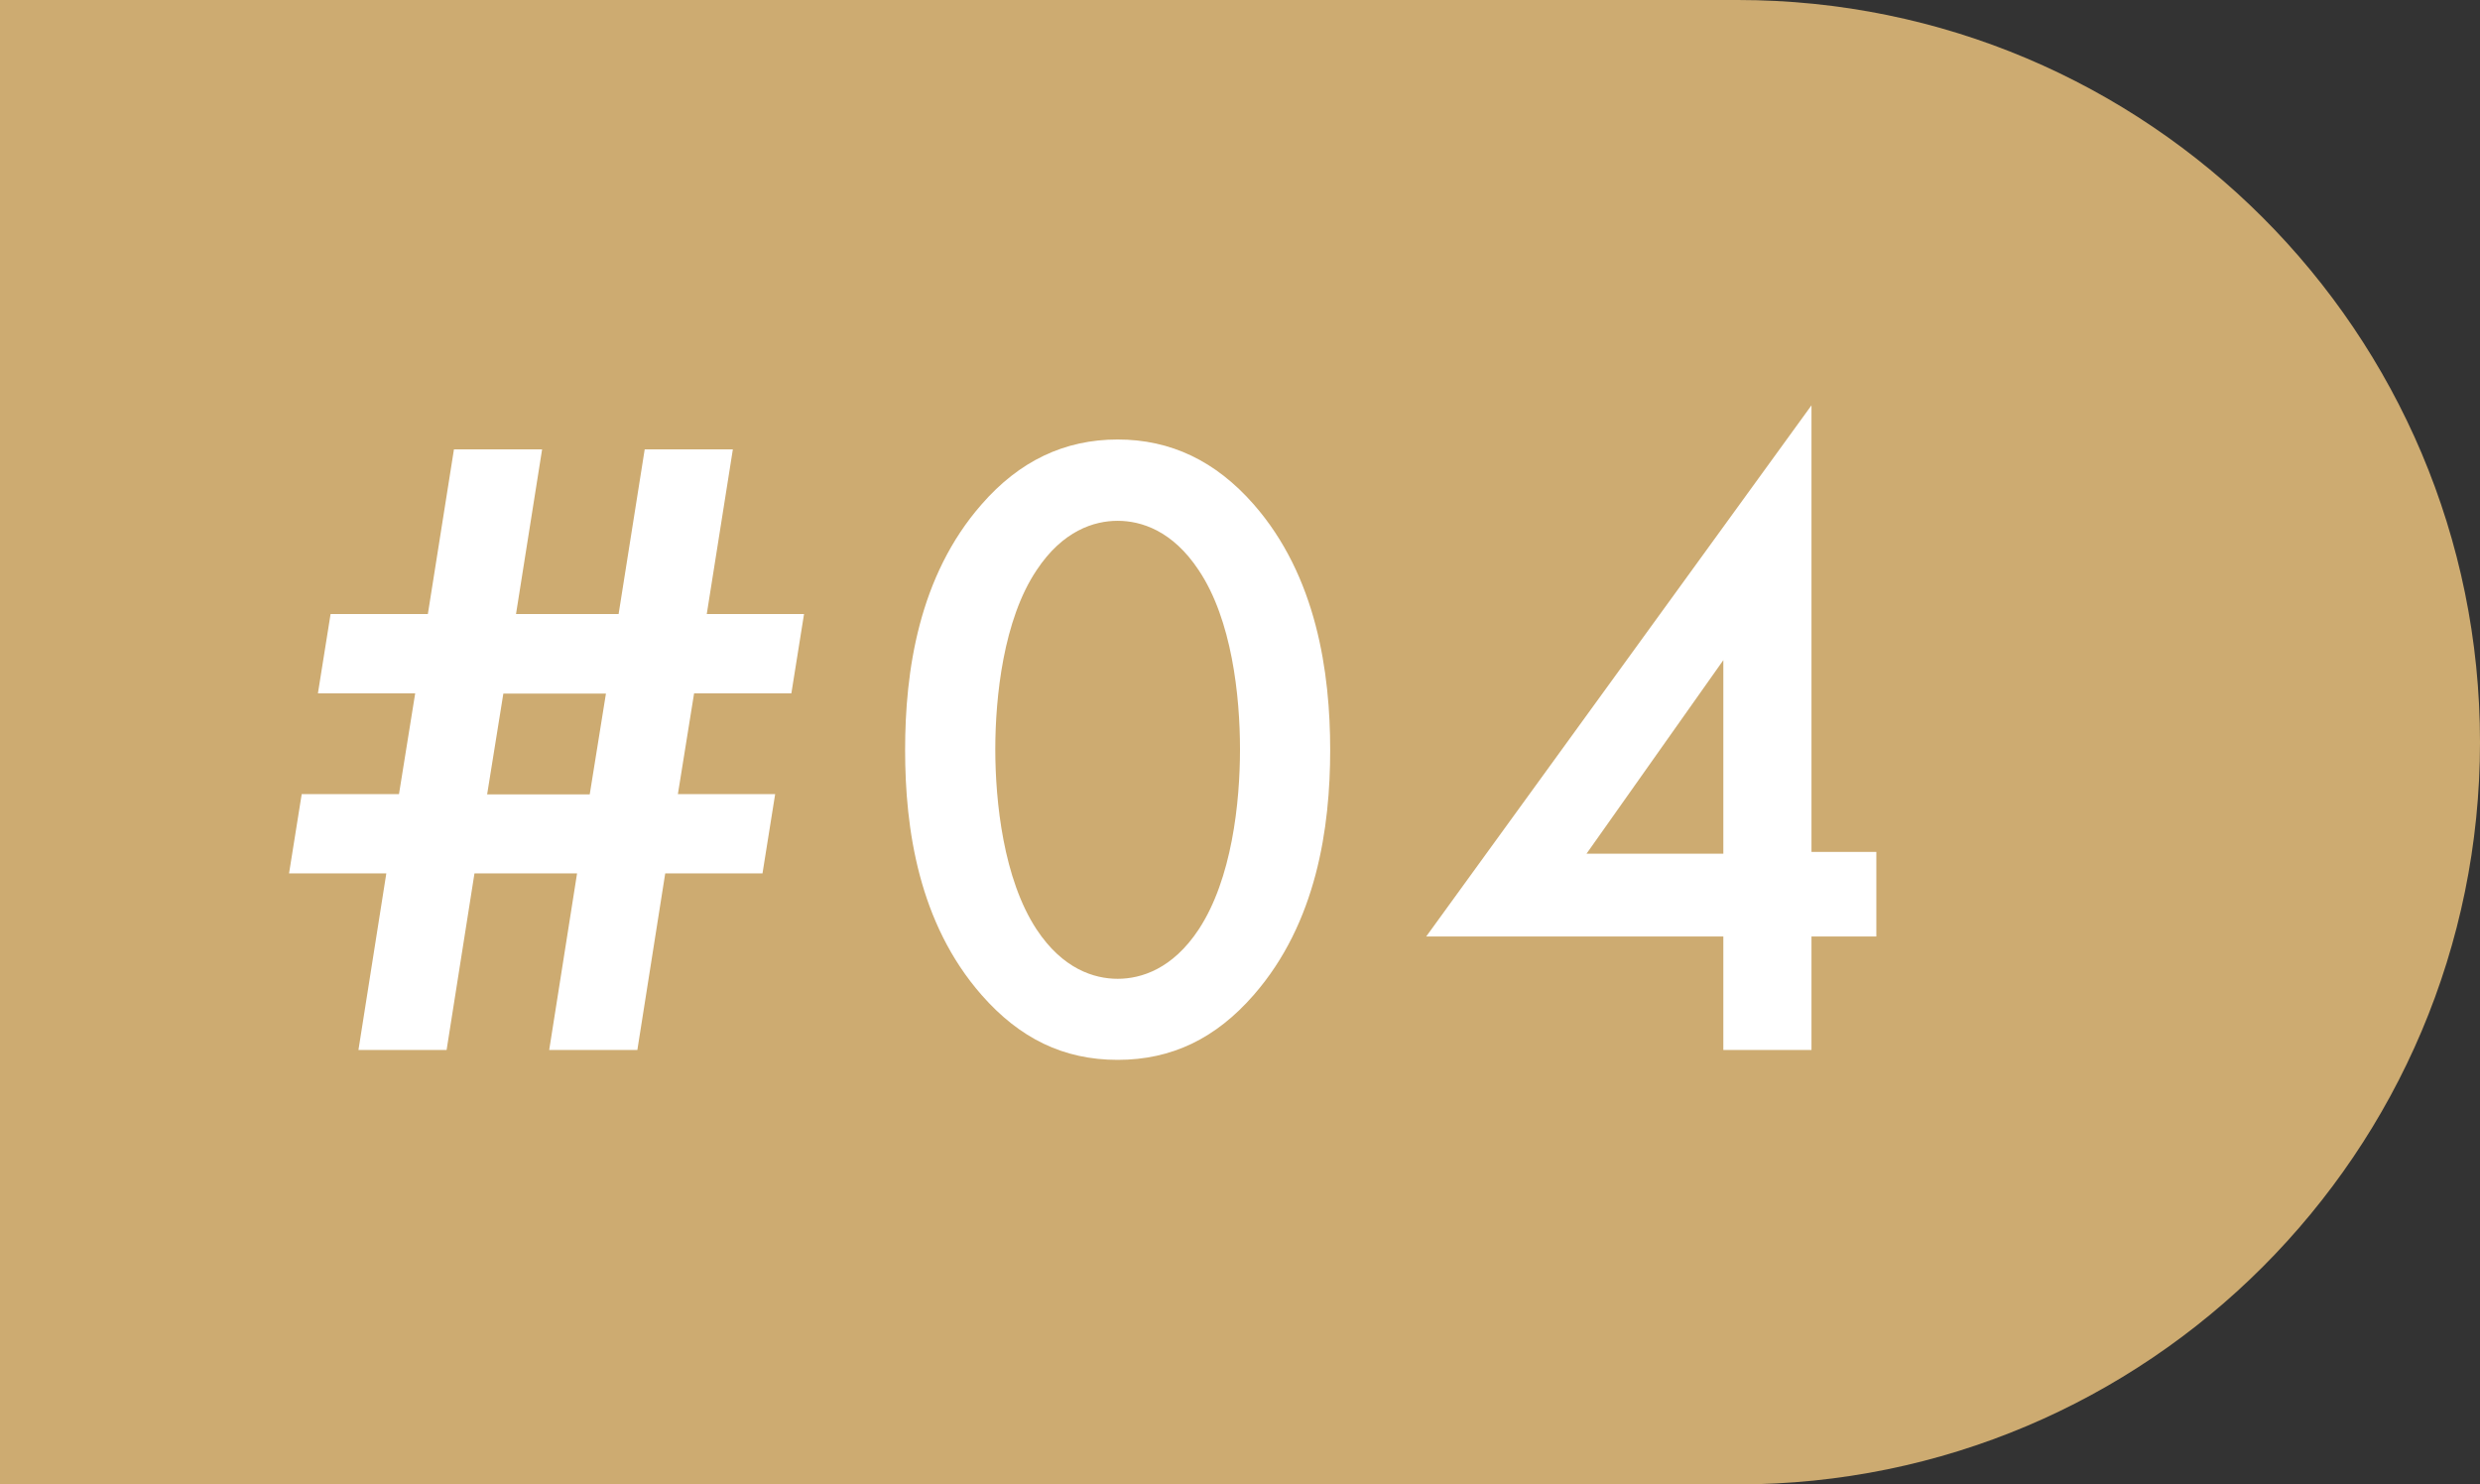
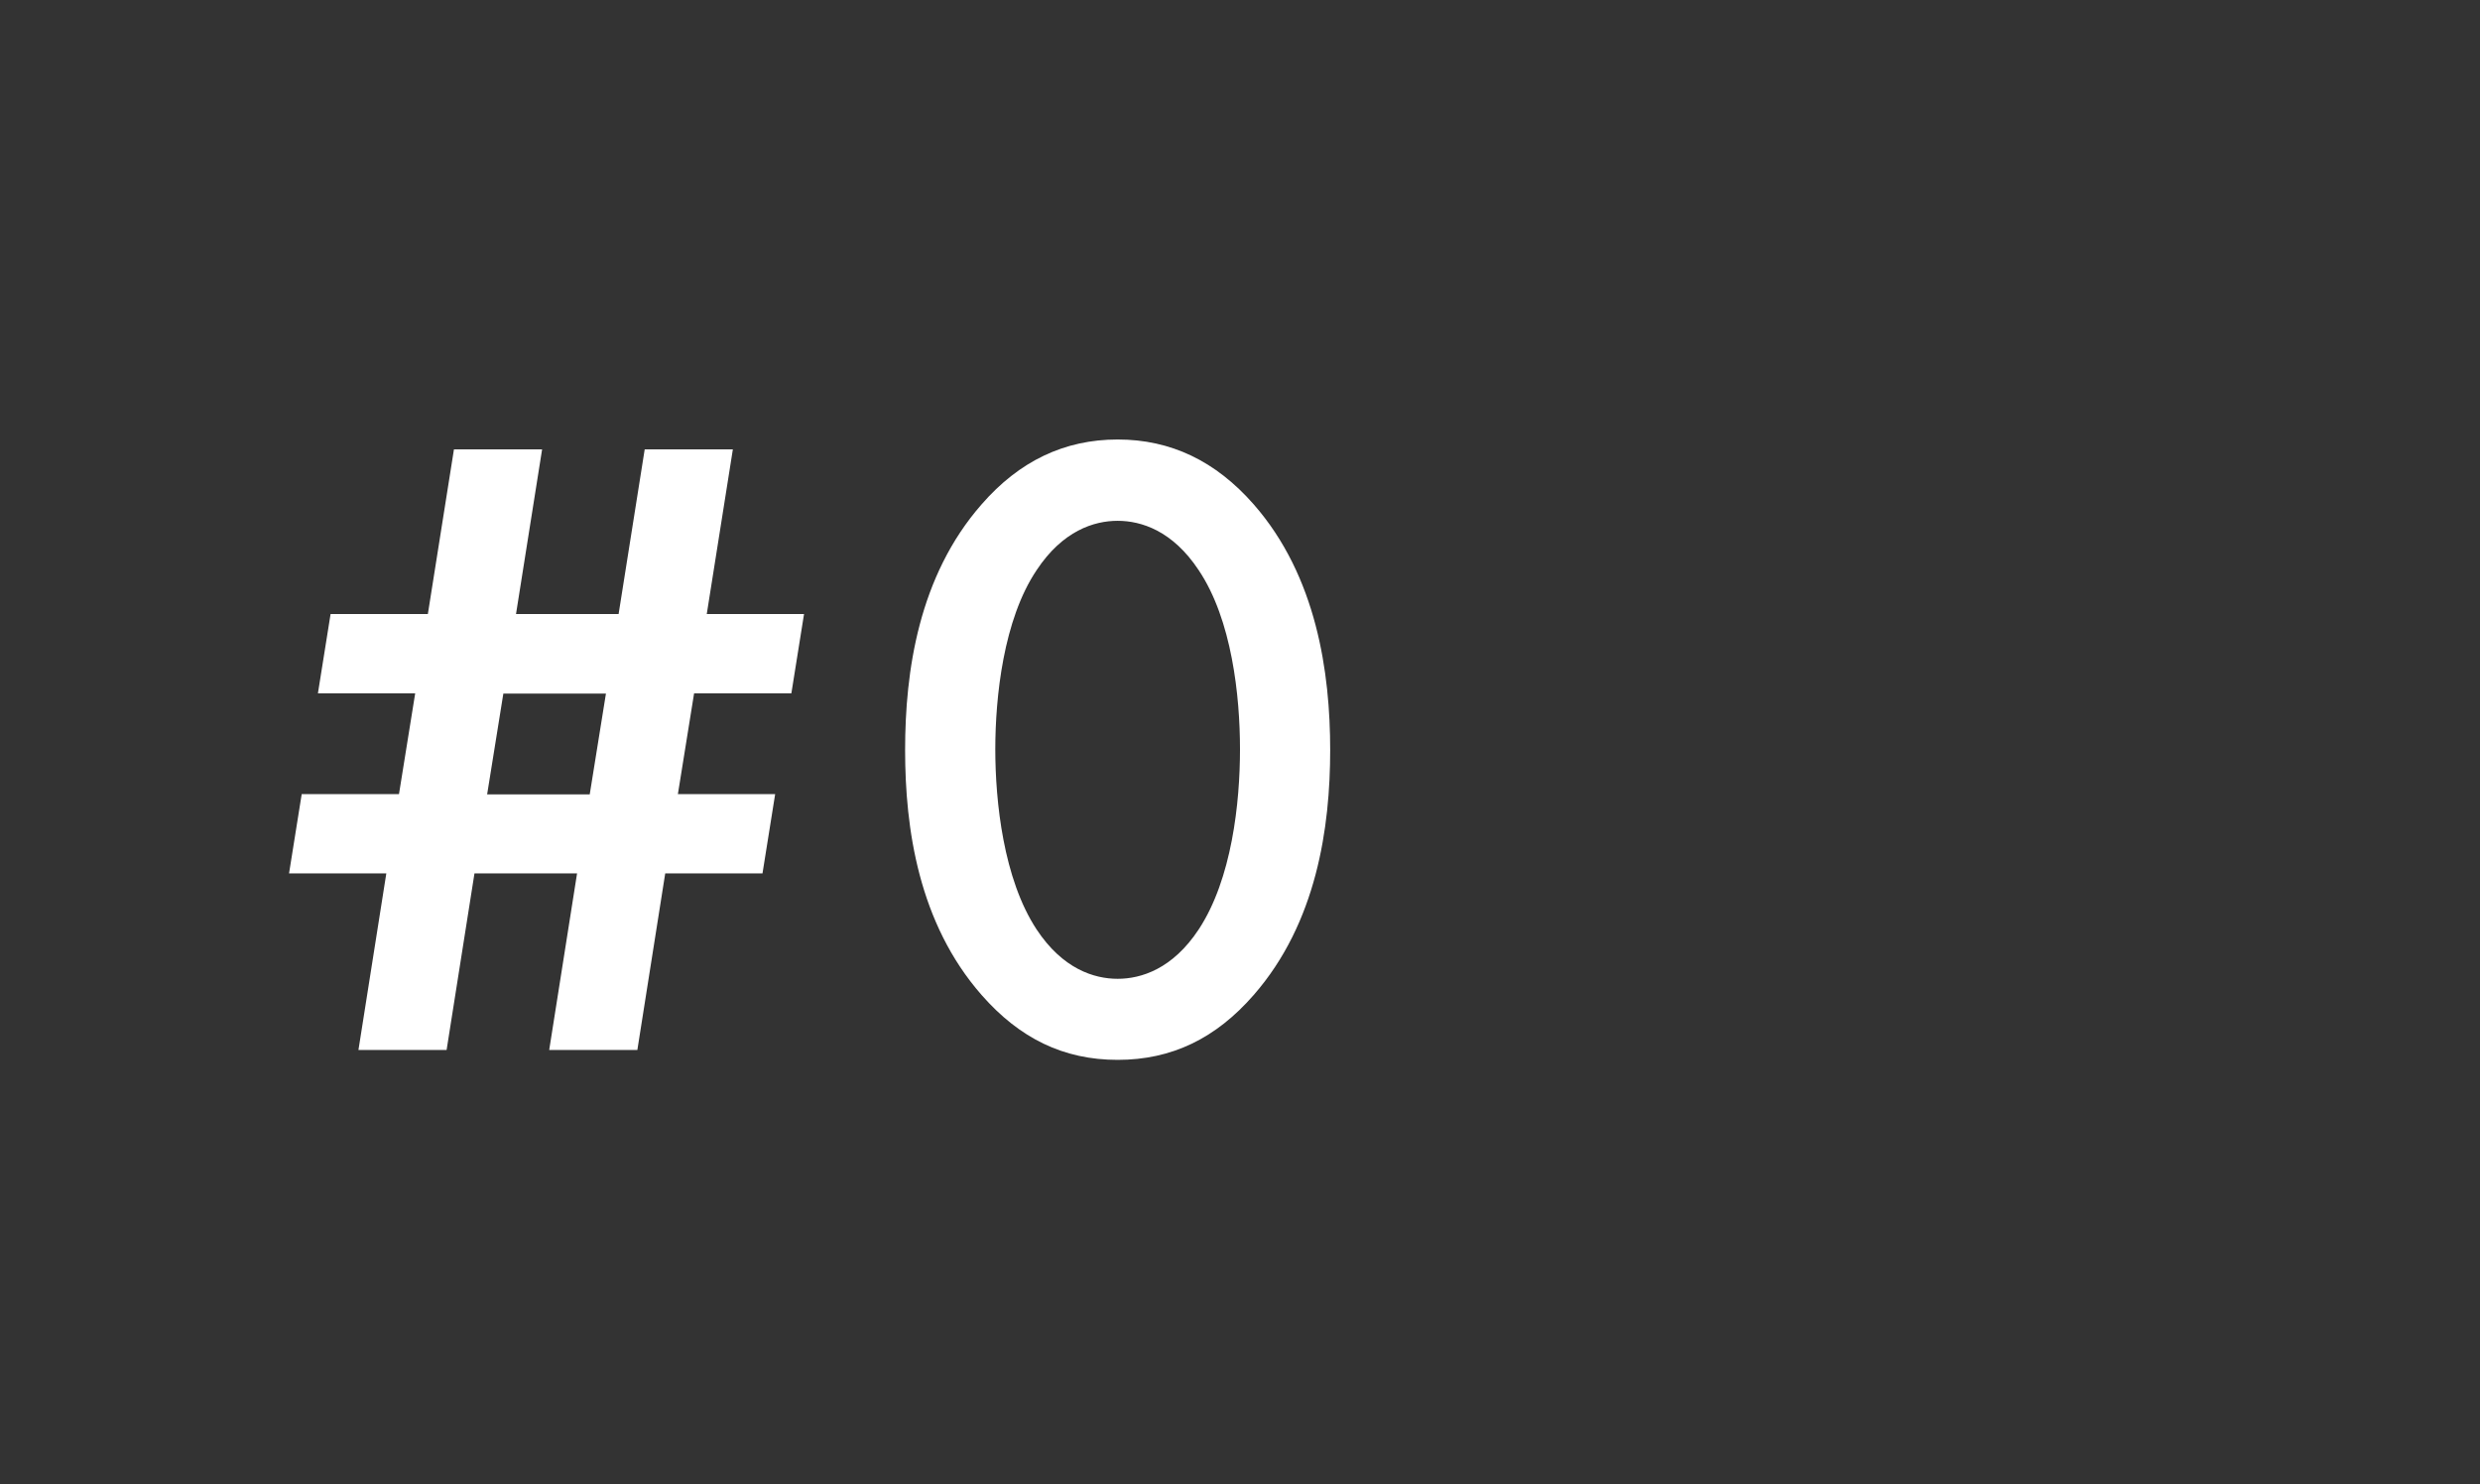
<svg xmlns="http://www.w3.org/2000/svg" id="Layer_2" data-name="Layer 2" viewBox="0 0 97.9 58.6">
  <rect x="0" y="0" width="97.9" height="58.6" fill="#333333" stroke="none" />
  <defs>
    <style>
      .cls-1 {
        fill: #cdab71;
      }

      .cls-1, .cls-2 {
        stroke-width: 0px;
      }

      .cls-2 {
        fill: #fff;
      }
    </style>
  </defs>
  <g id="_レイヤー_1" data-name="レイヤー 1">
-     <path class="cls-1" d="m0,0h68.6c16.18,0,29.3,13.12,29.3,29.3h0c0,16.18-13.12,29.3-29.3,29.3H0" />
    <g>
      <path class="cls-2" d="m21.68,41.45l1.1-6.97h-4.05l-1.1,6.97h-3.48l1.1-6.97h-3.84l.5-3.13h3.84l.64-3.98h-3.84l.5-3.13h3.84l1.03-6.5h3.48l-1.03,6.5h4.05l1.03-6.5h3.48l-1.03,6.5h3.84l-.5,3.13h-3.84l-.64,3.98h3.84l-.5,3.13h-3.84l-1.1,6.97h-3.48Zm2.24-14.07h-4.05l-.64,3.98h4.05l.64-3.98Z" />
      <path class="cls-2" d="m38.75,39.28c-2.49-2.84-3.02-6.57-3.02-9.67s.53-6.86,3.02-9.7c1.49-1.71,3.27-2.56,5.37-2.56s3.87.85,5.37,2.56c2.49,2.84,3.02,6.65,3.02,9.7s-.53,6.82-3.02,9.67c-1.49,1.71-3.23,2.56-5.37,2.56s-3.87-.85-5.37-2.56Zm2.17-16.77c-1.31,1.95-1.63,5.01-1.63,7.07s.32,5.12,1.63,7.11c1.03,1.56,2.27,1.95,3.2,1.95s2.17-.39,3.2-1.95c1.31-1.99,1.63-5.01,1.63-7.11s-.32-5.12-1.63-7.07c-1.03-1.56-2.27-1.95-3.2-1.95s-2.17.39-3.2,1.95Z" />
-       <path class="cls-2" d="m71.51,33.63h2.56v3.34h-2.56v4.48h-3.48v-4.48h-11.73l15.21-20.97v17.63Zm-3.48.07v-7.64l-5.4,7.64h5.4Z" />
    </g>
  </g>
</svg>